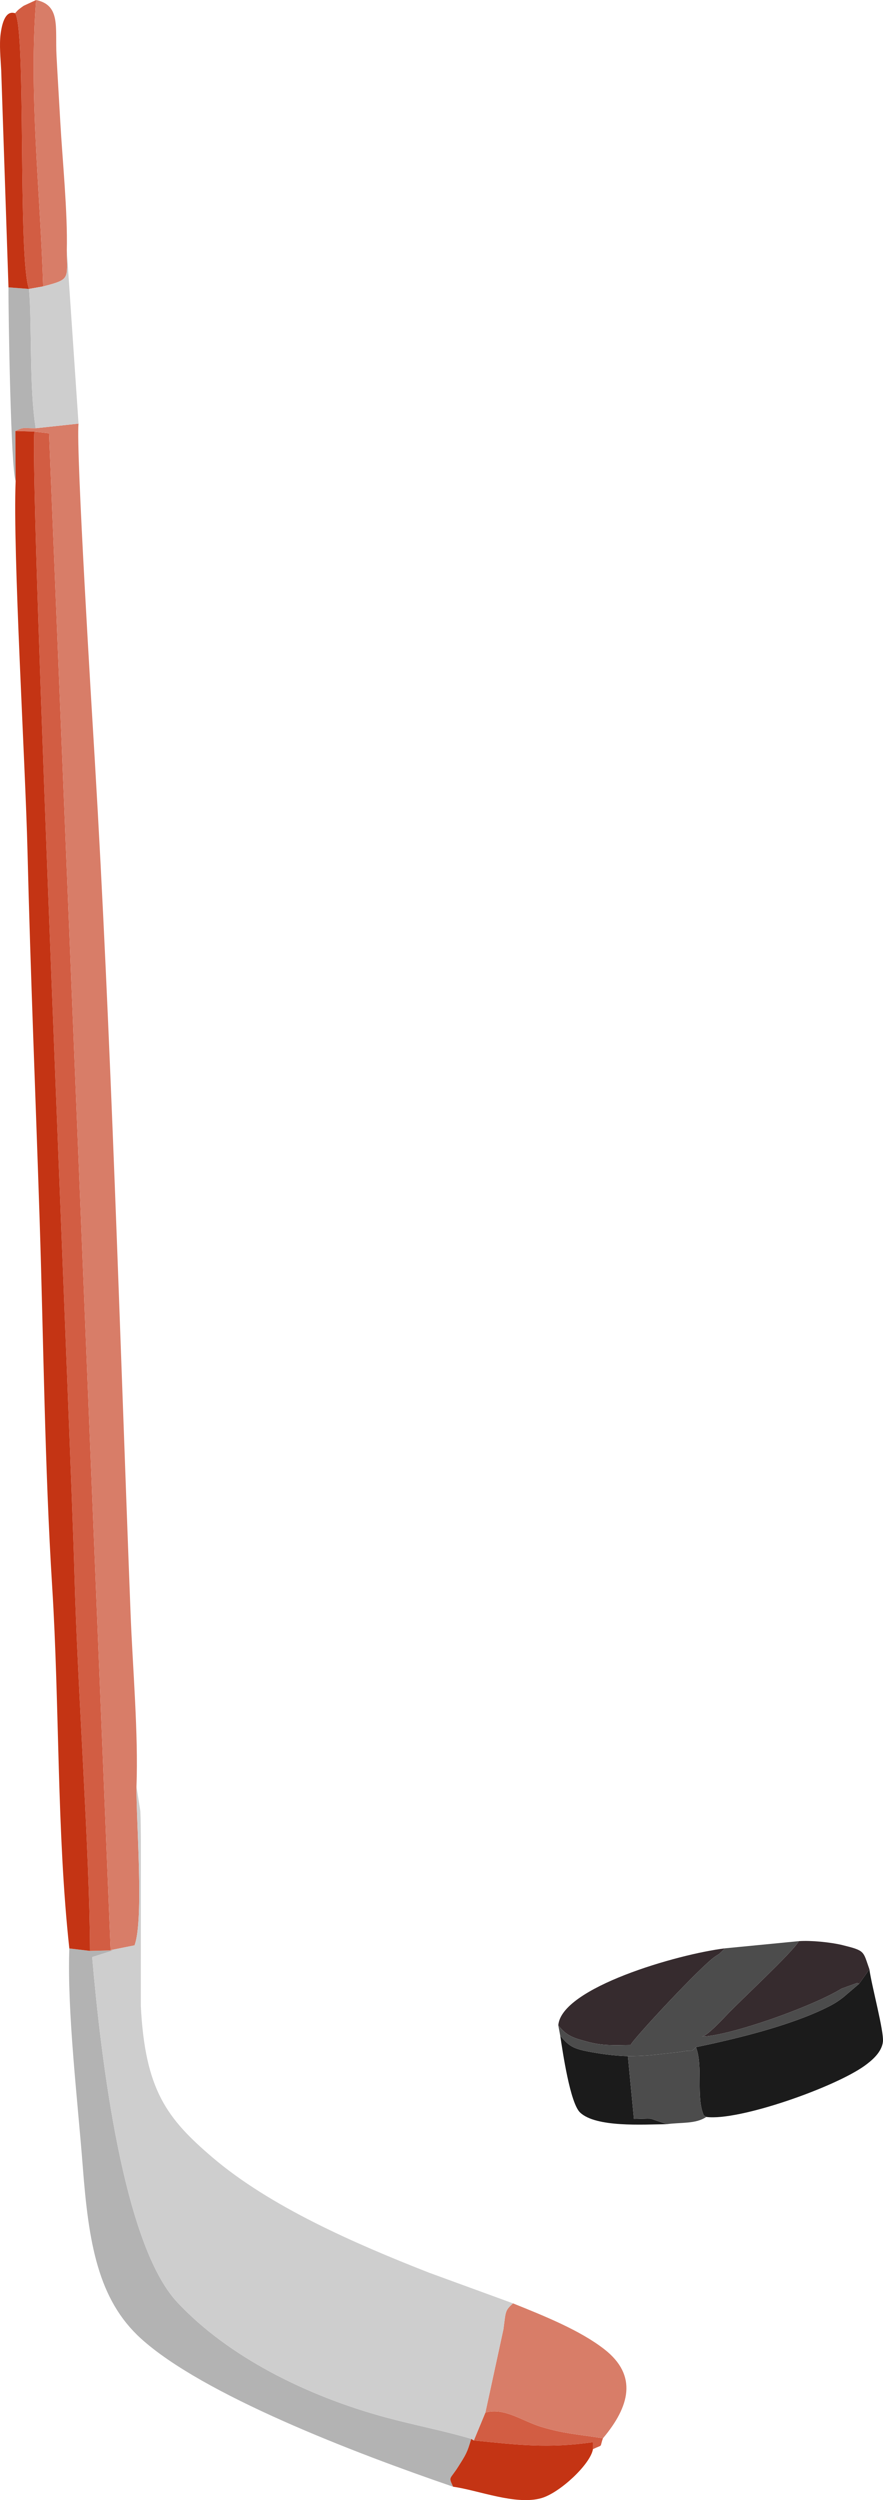
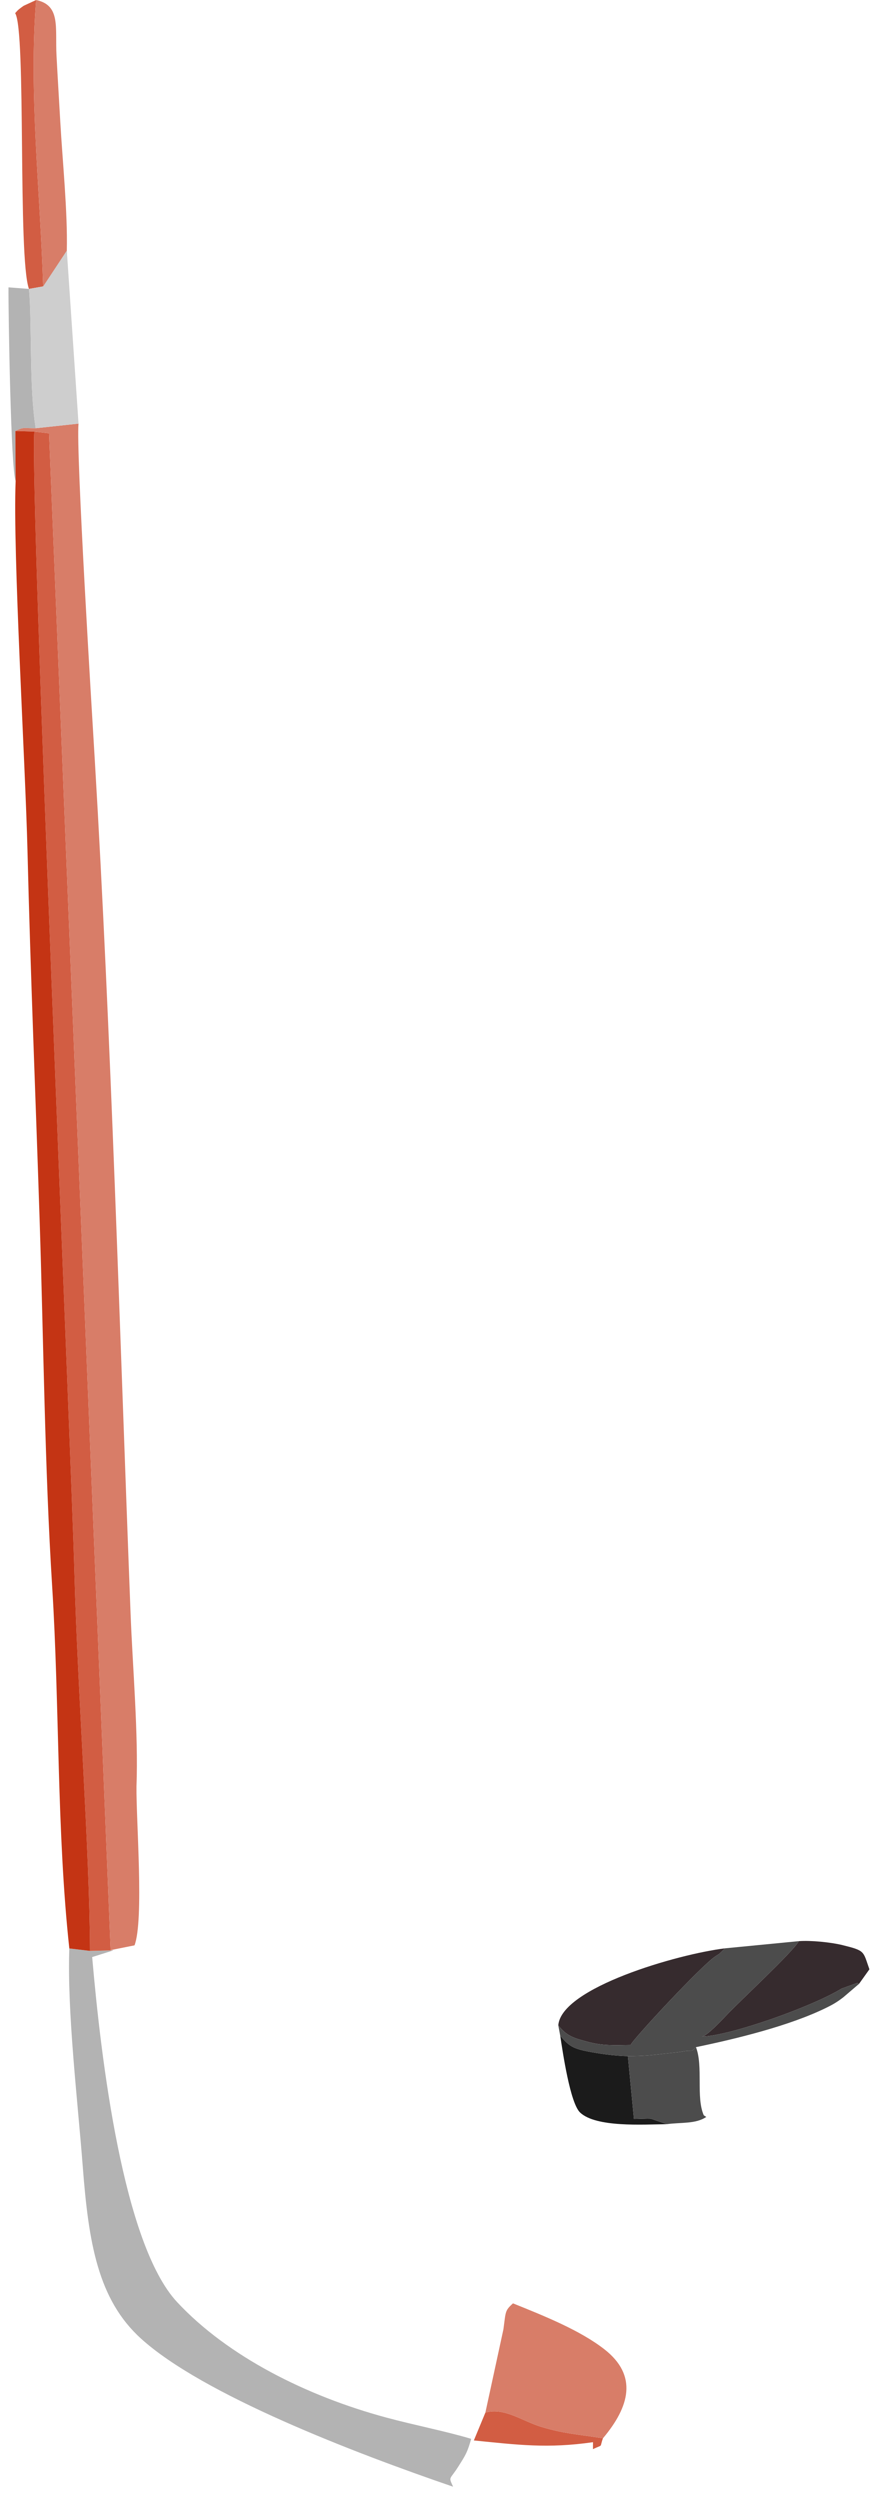
<svg xmlns="http://www.w3.org/2000/svg" xml:space="preserve" width="85.421mm" height="241.65mm" style="shape-rendering:geometricPrecision; text-rendering:geometricPrecision; image-rendering:optimizeQuality; fill-rule:evenodd; clip-rule:evenodd" viewBox="0 0 365258 1033286">
  <defs>
    <style type="text/css">  .fil0 {fill:#1B1B1B} .fil1 {fill:#362B2E} .fil2 {fill:#4C4C4C} .fil3 {fill:#B3B3B3} .fil6 {fill:#C43414} .fil7 {fill:#CECECE} .fil4 {fill:#D25D43} .fil5 {fill:#D87D68}  </style>
  </defs>
  <g id="Слой_x0020_1">
    <g id="_879590784">
-       <path class="fil0" d="M355350 819921l-6502 5547c-2656,2052 -4419,3046 -7125,4372 -15163,7430 -37026,12759 -53830,16244 3056,7967 -57,20685 3226,28159l1030 680c13531,1763 53022,-12204 65467,-21128 3208,-2300 7078,-5644 7605,-9892 526,-4249 -4728,-23432 -5581,-29993l-4289 6012z" />
      <path class="fil0" d="M275833 877913l-6626 -2261c-1658,-129 -5546,142 -6981,94l-2504 -25953c-5336,-32 -12363,-1124 -16360,-1891 -6557,-1260 -8135,-2442 -11622,-6540 1014,6588 4079,27902 8253,31771 6653,6166 25684,4905 35839,4781z" />
      <path class="fil1" d="M230939 837067c3458,4409 6293,5243 12243,6826 6284,1672 10835,1387 17708,1279 53,-1427 29180,-32776 35012,-36613 120,-79 1508,-963 1570,-1010l2445 -2314c-19583,2378 -67801,16306 -68978,31832z" />
      <path class="fil1" d="M355350 819921l4289 -6012c-2690,-7568 -1621,-7650 -11171,-10011 -4739,-1172 -13164,-2011 -18019,-1630 -2431,4432 -24370,24719 -29785,30463 -2498,2650 -8110,8575 -10216,8967 11199,-250 45195,-12166 57670,-19821l6437 -2327c165,38 585,168 795,371z" />
      <path class="fil2" d="M299917 805235l-2445 2314c-62,47 -1450,931 -1570,1010 -5832,3838 -34959,35186 -35012,36613 -6873,108 -11424,393 -17708,-1279 -5949,-1583 -8785,-2417 -12243,-6826l802 4293c3487,4098 5065,5280 11622,6540 3997,768 11023,1859 16360,1891 6867,0 10086,-436 15504,-1055 3312,-378 5389,-514 7458,-913 3900,-752 2921,640 5209,-1740 16804,-3484 38667,-8814 53830,-16244 2706,-1326 4468,-2320 7125,-4372l6502 -5547c-211,-203 -631,-333 -795,-371l-6437 2327c-12476,7656 -46471,19571 -57670,19821 2106,-391 7718,-6316 10216,-8967 5415,-5744 27354,-26031 29785,-30463l-30532 2966z" />
      <path class="fil2" d="M259723 849792l2504 25953c1435,49 5323,-222 6981,-94l6626 2261c5776,-808 11994,-15 16316,-2990l-1030 -680c-3283,-7474 -170,-20192 -3226,-28159 -2288,2380 -1309,988 -5209,1740 -2069,399 -4146,535 -7458,913 -5418,619 -8637,1055 -15504,1055z" />
    </g>
    <g id="_879594752">
      <path class="fil3" d="M187431 1027754c-1987,-4366 -1414,-2696 2119,-8277 3146,-4969 3723,-5807 5369,-11506 -10606,-3179 -23570,-5685 -35253,-8839 -32750,-8842 -65352,-25135 -86366,-47647 -22412,-24009 -31539,-100644 -35169,-142638l8840 -2786 -9738 241 -8561 -1022c-927,26430 3491,63187 5575,90320 2403,31287 6247,54752 24033,70895 25572,23211 87964,47157 129151,61258z" />
      <path class="fil3" d="M6471 198795l-110 -20667c3654,-1796 3423,-1086 8402,-1136 -2747,-16660 -1500,-44073 -2785,-57582l-8469 -647c-74,10489 974,75519 2962,80032z" />
      <path class="fil4" d="M37234 806302l9738 -241 -1217 -82 -25466 -626891 -6091 -713c-1873,24049 15274,422370 16595,472067 1269,47736 6253,113789 6442,155861z" />
      <path class="fil4" d="M6262 5441c4654,7117 1012,101023 5717,113969l5872 -1042c-1195,-39129 -6011,-80343 -2894,-118368l-5167 2384c-290,192 -658,462 -932,665 -1758,1301 -1381,1093 -2596,2392z" />
      <path class="fil4" d="M196009 1008628c18161,1814 30548,3415 49283,719l-13 2877c4489,-2154 2605,-307 4137,-4489 -10299,-1655 -16116,-1867 -25545,-4733 -7976,-2424 -15305,-8128 -23091,-5891l-4771 11516z" />
      <path class="fil5" d="M14764 176992c-4979,50 -4748,-660 -8402,1136l7836 246 6091 713 25466 626891 9897 -1980c3943,-10500 645,-51668 804,-65664 821,-21705 -1576,-49045 -2434,-71290 -4409,-114349 -8081,-240159 -14812,-352988 -1192,-19978 -7818,-127516 -6724,-138977l-17722 1913z" />
      <path class="fil5" d="M200780 997112c7786,-2237 15114,3467 23091,5891 9429,2865 15246,3077 25545,4733 11008,-13078 14540,-25945 532,-36832 -9923,-7712 -24366,-13560 -37759,-18941 -3319,3044 -2942,3176 -3948,10731l-7460 34418z" />
      <path class="fil5" d="M17850 118368c11239,-2929 9962,-2900 9788,-14801 366,-16179 -1780,-36881 -2710,-53439 -514,-9163 -1076,-18017 -1549,-27133 -606,-11678 1819,-20800 -8423,-22995 -3117,38025 1699,79238 2894,118368z" />
      <path class="fil6" d="M6471 198795c-1214,29828 3995,115761 4900,152922 1236,50743 3366,101706 5020,152420 1624,49791 2086,102113 5199,151750 3051,48660 1878,101687 7083,149393l8561 1022c-189,-42072 -5173,-108125 -6442,-155861 -1321,-49697 -18468,-448018 -16595,-472067l-7836 -246 110 20667z" />
-       <path class="fil6" d="M187431 1027754c10308,1411 25934,7774 36540,4706 7672,-2218 20316,-14057 21307,-20236l13 -2877c-18735,2696 -31122,1096 -49283,-719l-1089 -657c-1647,5699 -2224,6537 -5369,11506 -3533,5581 -4106,3911 -2119,8277z" />
-       <path class="fil6" d="M3509 118763l8469 647c-4704,-12945 -1062,-106852 -5717,-113969 -392,88 -4556,-2340 -5991,8495 -624,4709 -3,10276 227,15086l3012 89740z" />
-       <path class="fil7" d="M45754 805978l1217 82 -8840 2786c3629,41994 12757,118629 35169,142638 21014,22512 53616,38805 86366,47647 11683,3154 24648,5661 35253,8839l1089 657 4771 -11516 7460 -34418c1006,-7555 629,-7687 3948,-10731l-34681 -12661c-30915,-12108 -65800,-27336 -89628,-47662 -18776,-16016 -27893,-27794 -29628,-62693l28 -68371c-73,-4020 -32,-8119 -228,-12117l-1595 -10125c-159,13997 3139,55165 -804,65664l-9897 1980z" />
-       <path class="fil7" d="M17850 118368l-5872 1042c1285,13509 38,40922 2785,57582l17722 -1913 -4847 -71512c174,11901 1451,11873 -9788,14801z" />
+       <path class="fil7" d="M17850 118368l-5872 1042c1285,13509 38,40922 2785,57582l17722 -1913 -4847 -71512z" />
    </g>
  </g>
</svg>